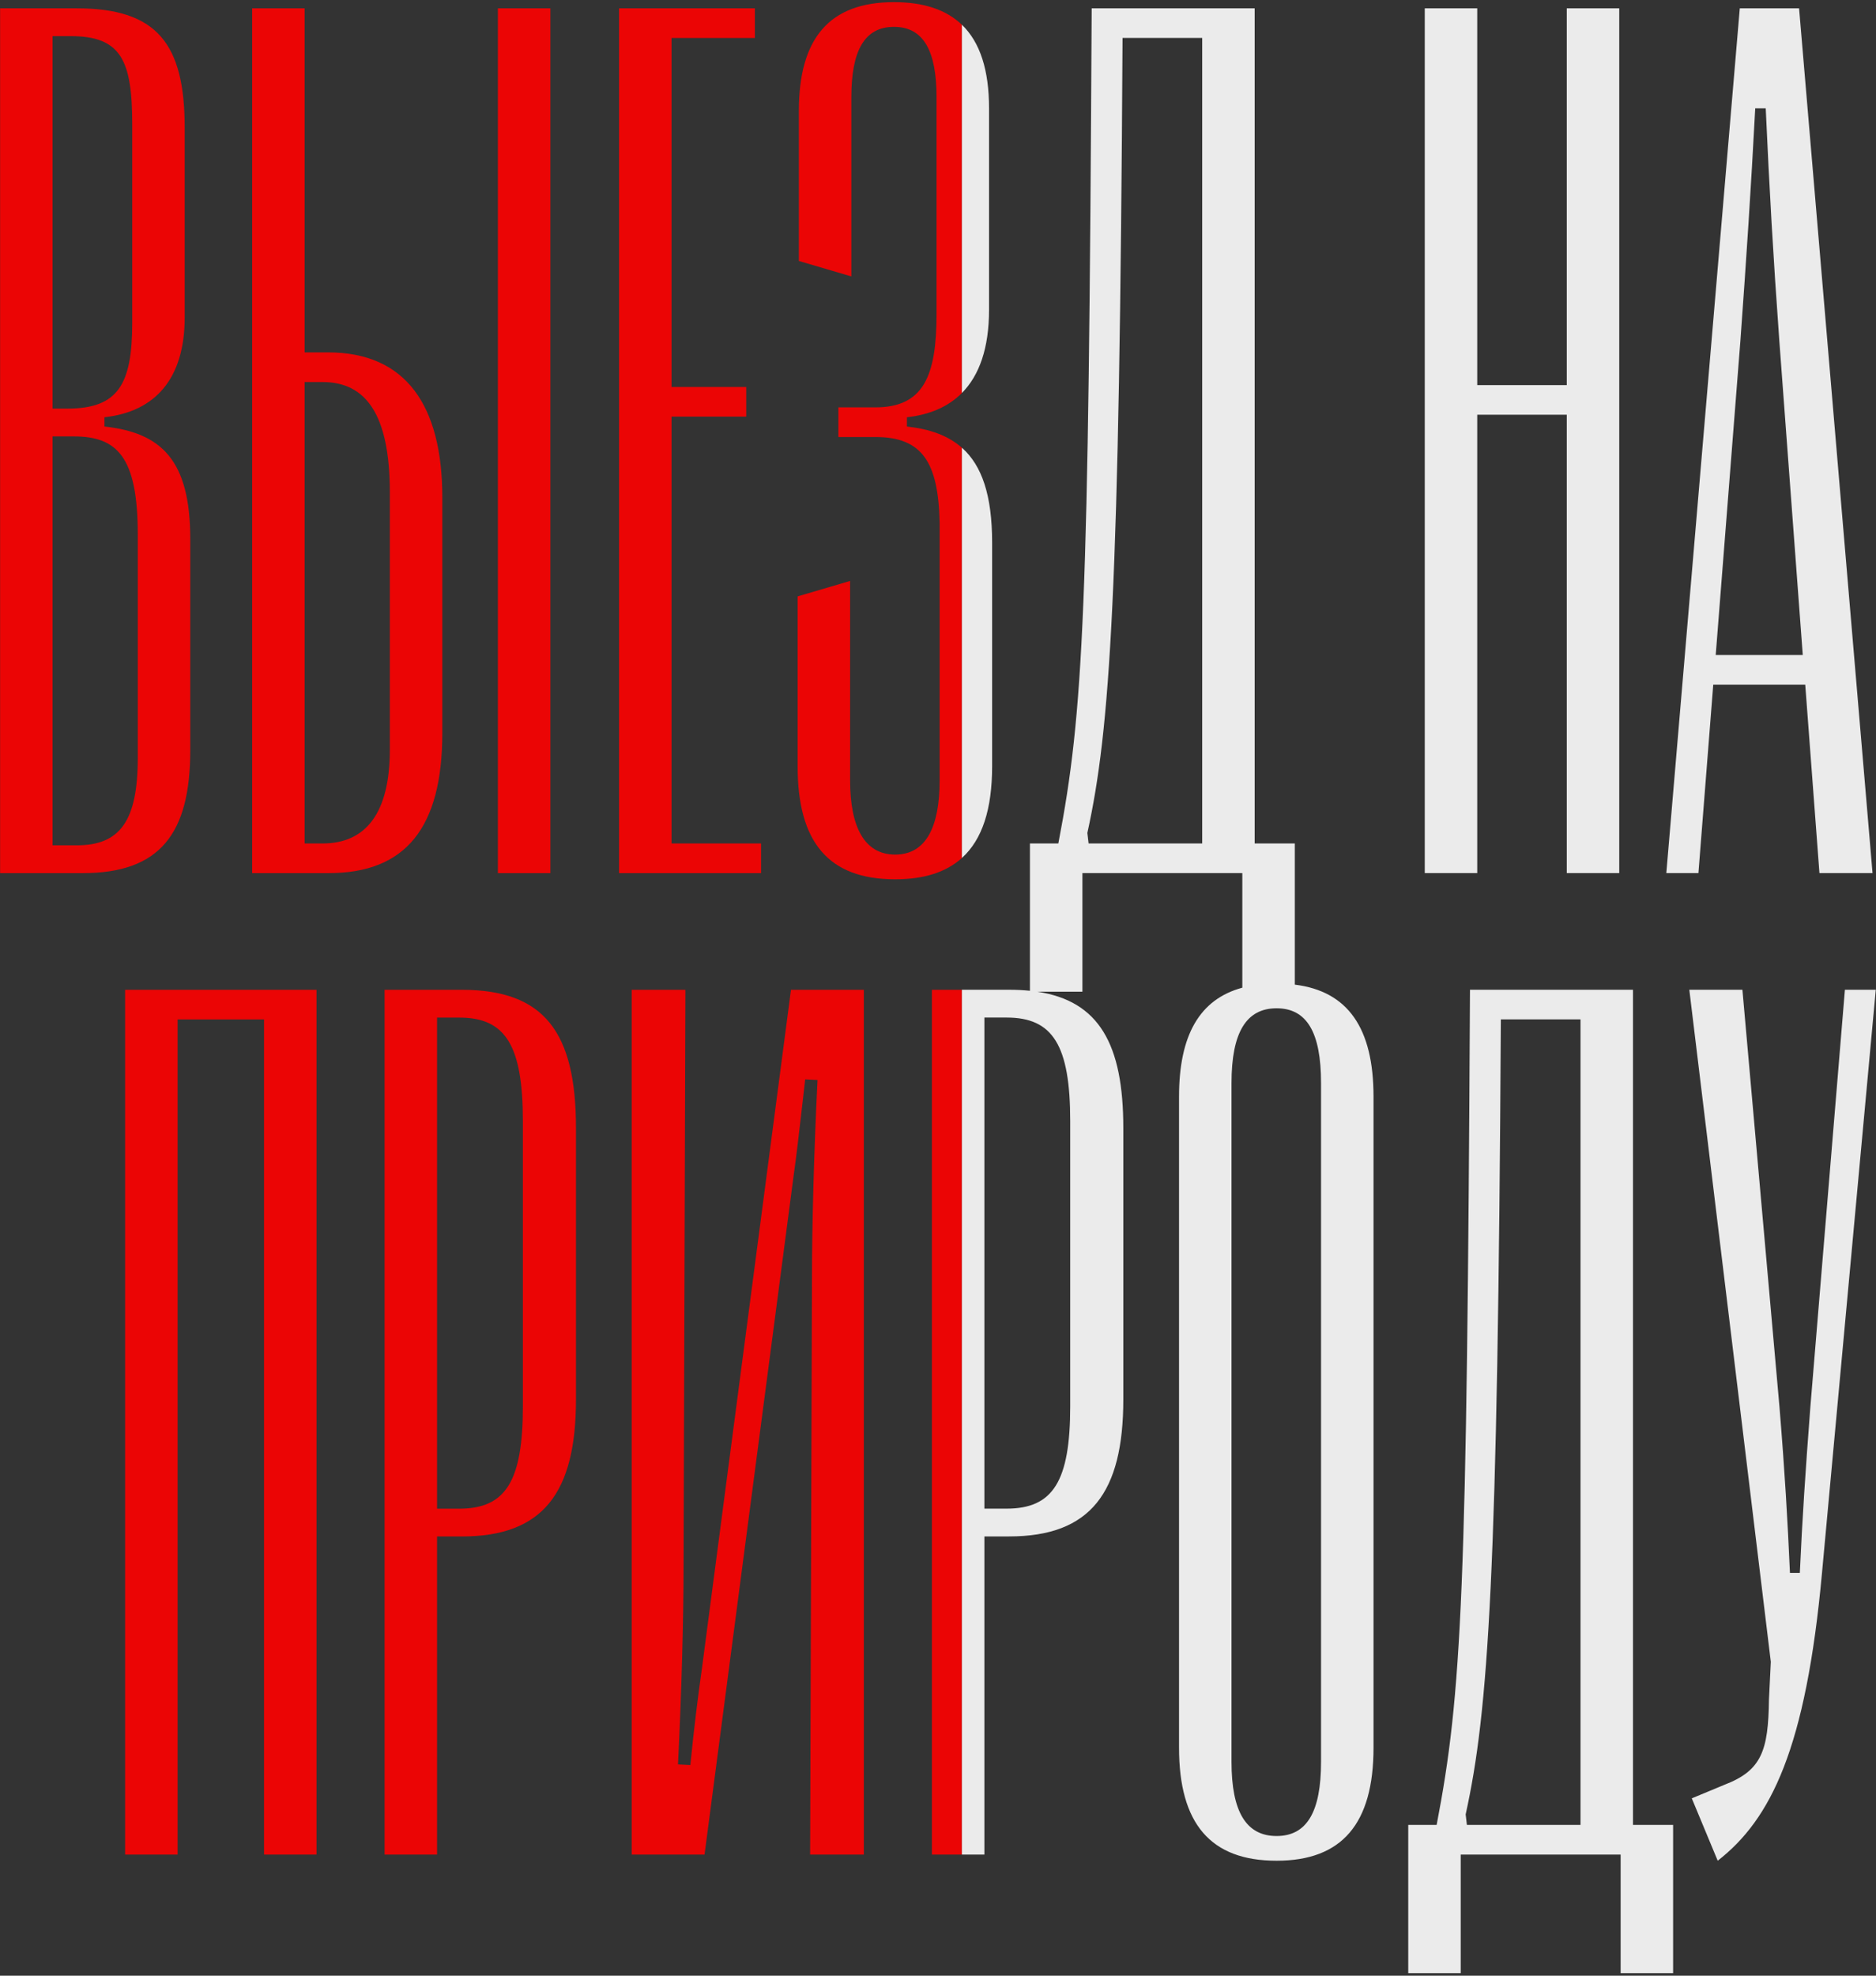
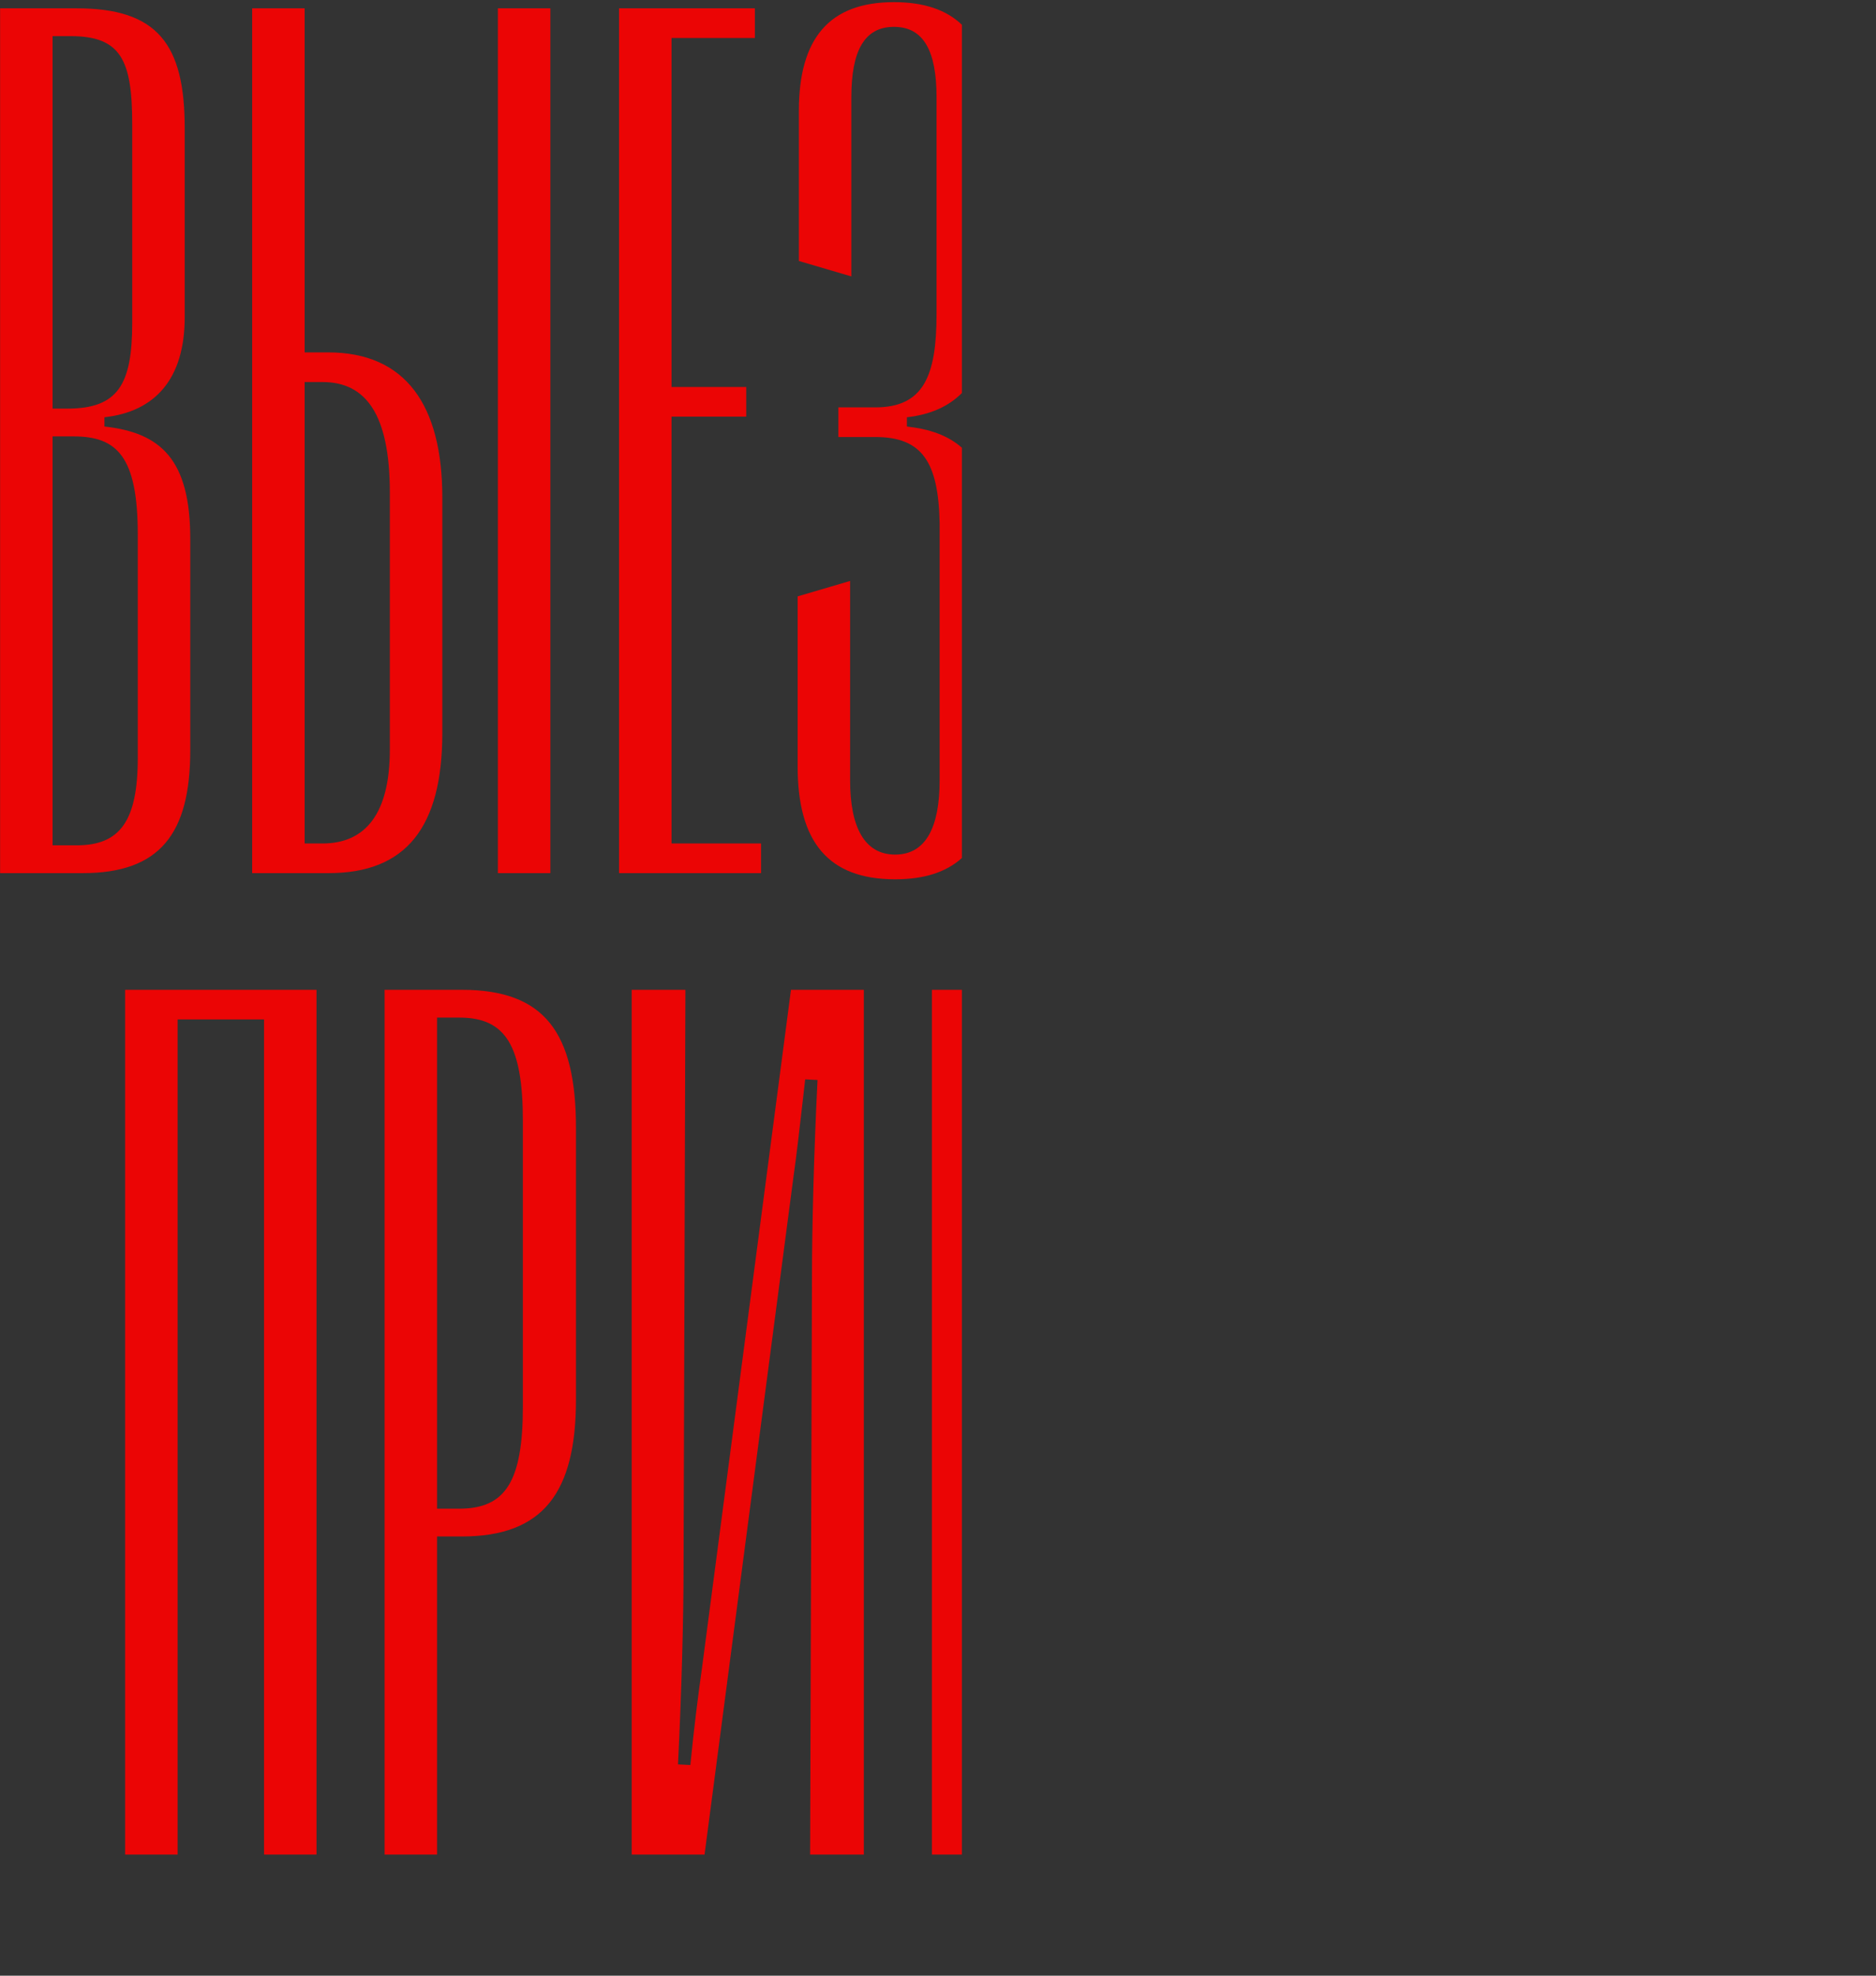
<svg xmlns="http://www.w3.org/2000/svg" width="589" height="620" viewBox="0 0 589 620" fill="none">
  <rect x="0" y="0" width="589" height="620" fill="#333333" stroke="none" />
  <path fill-rule="evenodd" clip-rule="evenodd" d="M301.996 310.613V582H292.586V310.613H301.996ZM301.996 140.504V269.259C297.041 273.728 290.098 275.938 281.056 275.938C260.121 275.938 250.428 264.308 250.428 240.464V187.156L266.905 182.31V244.923C266.905 259.461 271.364 268.185 281.056 268.185C290.748 268.185 295.013 259.461 295.013 244.923V164.088C294.625 145.091 289.585 137.144 274.853 137.144H263.222V127.839H274.853C289.973 127.839 294.044 117.953 294.044 98.568V30.527C294.044 15.989 289.973 8.429 280.668 8.429C271.364 8.429 267.293 15.989 267.293 30.527V86.743L250.816 81.897V34.792C250.816 12.112 260.314 0.675 280.668 0.675C290.03 0.675 297.095 3.053 301.996 7.772V123.341C297.649 127.718 291.784 130.167 284.739 130.94V133.848C291.916 134.637 297.682 136.677 301.996 140.504ZM59.736 235.424C59.736 261.594 50.238 274 26.007 274H0.031V2.613H24.068C49.462 2.613 57.992 13.856 57.992 40.22V99.537C57.992 118.922 48.687 129.196 32.791 130.94V133.848C50.432 135.787 59.736 144.122 59.736 169.128V235.424ZM22.13 11.336H16.508V128.227H21.161C37.056 128.227 41.515 120.667 41.515 101.282V39.057C41.515 18.896 38.025 11.336 22.13 11.336ZM23.099 136.95H16.508V265.277H24.068C37.638 265.277 43.259 257.717 43.259 237.75V167.771C43.259 143.153 36.669 136.95 23.099 136.95ZM138.873 229.997C138.873 259.655 127.436 274 103.205 274H79.168V2.613H95.645V110.586H103.011C127.436 110.586 138.873 127.257 138.873 156.141V229.997ZM172.796 2.613V274H156.319V2.613H172.796ZM101.266 119.891H95.645V264.695H101.266C114.836 264.695 122.396 255.197 122.396 235.23V154.59C122.396 129.971 114.836 119.891 101.266 119.891ZM238.945 264.695V274H194.36V2.613H237.006V11.918H210.837V121.442H234.292V130.747H210.837V264.695H238.945ZM55.759 319.918V582H39.282V310.613H99.374V582H82.897V319.918H55.759ZM137.221 482.168V582H120.744V310.613H144.975C170.951 310.613 180.837 323.989 180.837 354.035V439.134C180.837 468.405 170.563 482.168 144.975 482.168H137.221ZM144.2 319.336H137.221V473.445H144.2C158.738 473.445 164.166 464.916 164.166 441.267V351.903C164.166 328.06 158.738 319.336 144.2 319.336ZM249.118 369.349L221.204 582H198.33V310.613H215.194L214.613 492.249C214.613 506.981 214.031 530.437 212.868 553.698L216.745 553.892C217.908 542.067 219.265 531.406 220.428 523.264L248.342 310.613H271.216V582H254.352L254.933 400.365C254.933 385.632 255.515 362.177 256.678 338.915L252.801 338.721C252.562 340.807 252.328 342.857 252.1 344.863C251.034 354.229 250.076 362.644 249.118 369.349Z" fill="#FF0000" fill-opacity="0.9" />
-   <path fill-rule="evenodd" clip-rule="evenodd" d="M302 581.987V310.6H316.821C319.128 310.6 321.308 310.706 323.366 310.919V264.682H332.283C340.23 223.393 341.781 191.795 342.75 2.6H393.926V264.682H406.526V308.996C423.191 311.053 431.238 322.624 431.238 344.136V548.451C431.238 572.294 421.352 583.925 400.804 583.925C380.062 583.925 370.176 572.294 370.176 548.451V344.136C370.176 324.871 376.63 313.579 390.049 309.952V273.987H339.843V311.206H325.636C345.066 314.119 352.683 327.648 352.683 354.022V439.121C352.683 468.392 342.409 482.155 316.821 482.155H309.068V581.987H302ZM302 269.246V140.491C308.289 146.07 311.494 155.446 311.494 170.278V240.451C311.494 253.9 308.411 263.463 302 269.246ZM302 123.328V7.759C307.755 13.3 310.525 22.069 310.525 34.003V97.198C310.525 109.286 307.46 117.829 302 123.328ZM352.443 11.905C351.474 186.368 348.566 228.82 341.393 261.387L341.781 264.682H377.449V11.905H352.443ZM463.804 130.152V273.987H447.327V2.6H463.804V120.847H491.912V2.6H508.389V273.987H491.912V130.152H463.804ZM537.901 214.863L533.248 273.987H523.168L546.236 2.6H564.846L587.913 273.987H571.243L566.784 214.863H537.901ZM551.082 34.003C549.725 59.591 548.369 80.139 546.43 106.89L538.676 205.559H566.009L558.642 106.89C556.704 80.139 555.541 59.591 554.378 34.003H551.082ZM316.046 319.323H309.068V473.432H316.046C330.585 473.432 336.012 464.903 336.012 441.253V351.89C336.012 328.046 330.585 319.323 316.046 319.323ZM386.653 552.91C386.653 568.611 391.305 576.171 400.804 576.171C410.302 576.171 414.761 568.611 414.761 552.91V339.871C414.761 323.976 410.302 316.416 400.804 316.416C391.305 316.416 386.653 323.976 386.653 339.871V552.91ZM458.617 581.987V619.206H442.14V572.682H451.057C459.005 531.393 460.556 499.795 461.525 310.6H512.701V572.682H525.301V619.206H508.824V581.987H458.617ZM471.217 319.905C470.248 494.368 467.34 536.82 460.168 569.387L460.556 572.682H496.224V319.905H471.217ZM572.064 493.398C567.024 548.839 555.975 570.938 539.304 583.925L531.163 564.347L541.437 560.082C553.067 555.624 555.2 549.42 555.394 533.331L555.975 521.506L530.387 310.6H547.058L558.689 441.447C560.434 462.771 561.209 476.534 561.984 493.592H565.086C565.861 476.534 566.831 461.995 568.381 441.641L579.237 310.6H588.929L572.064 493.398Z" fill="white" fill-opacity="0.9" />
</svg>